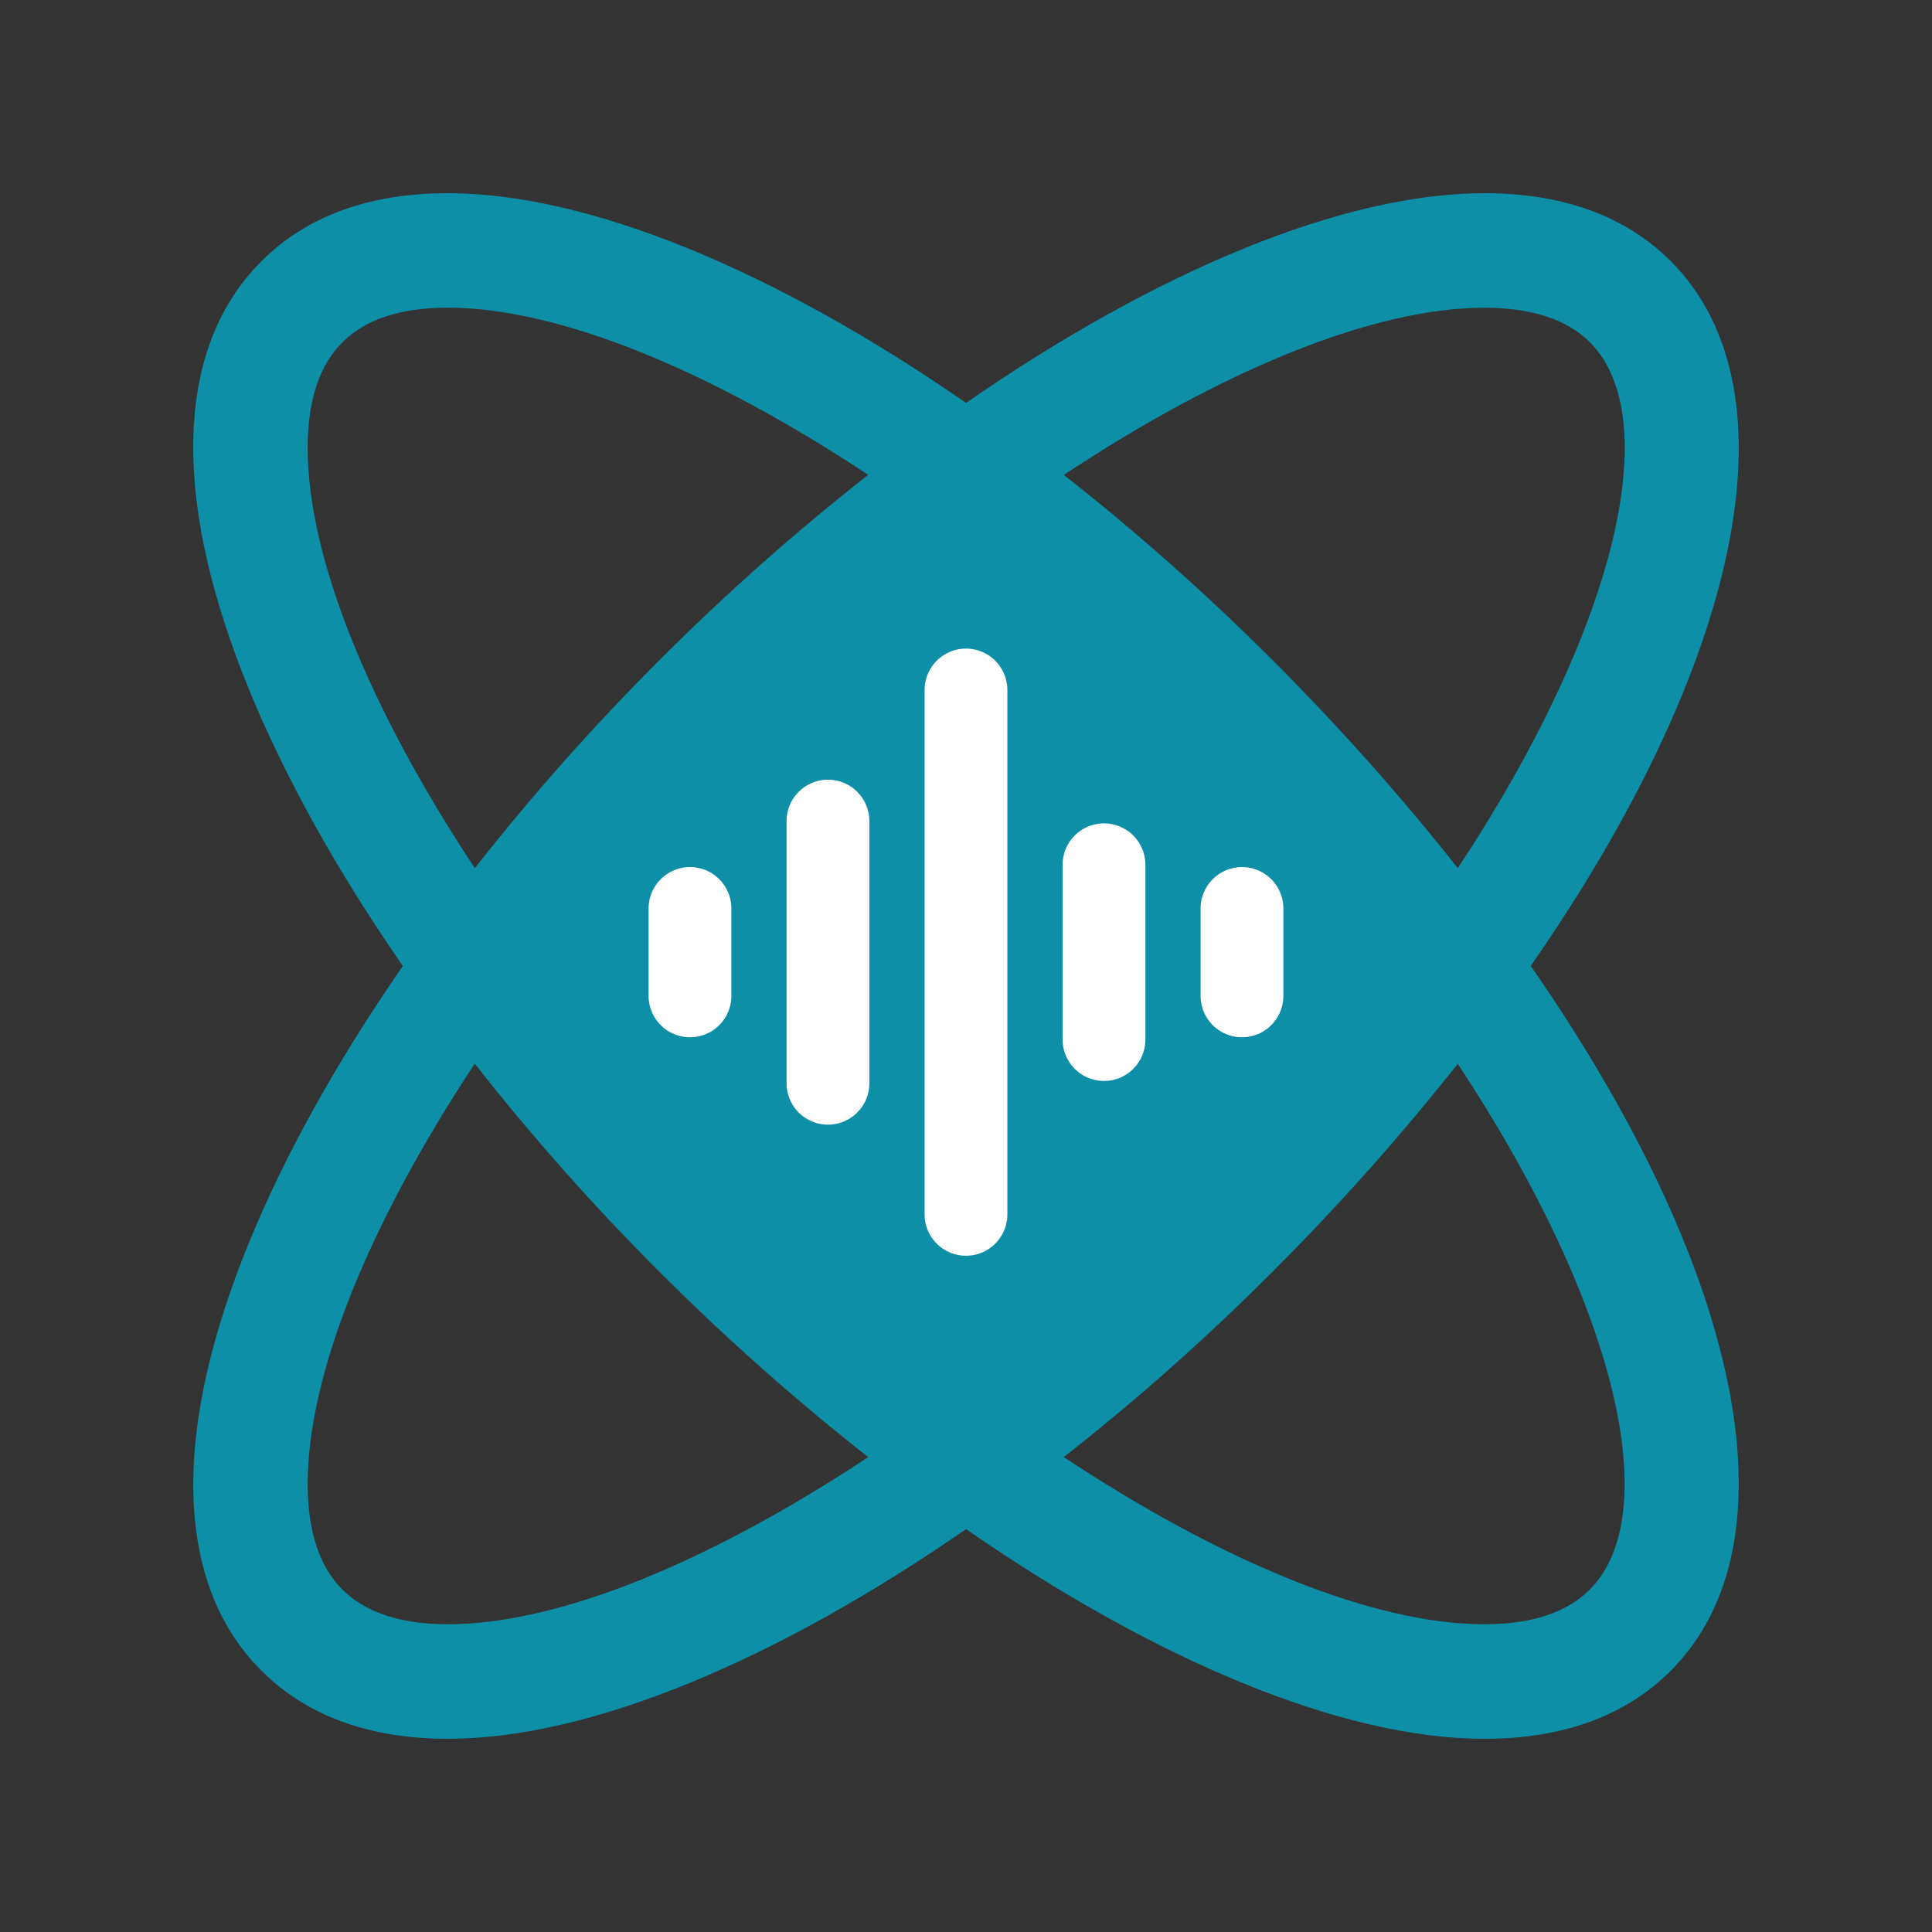
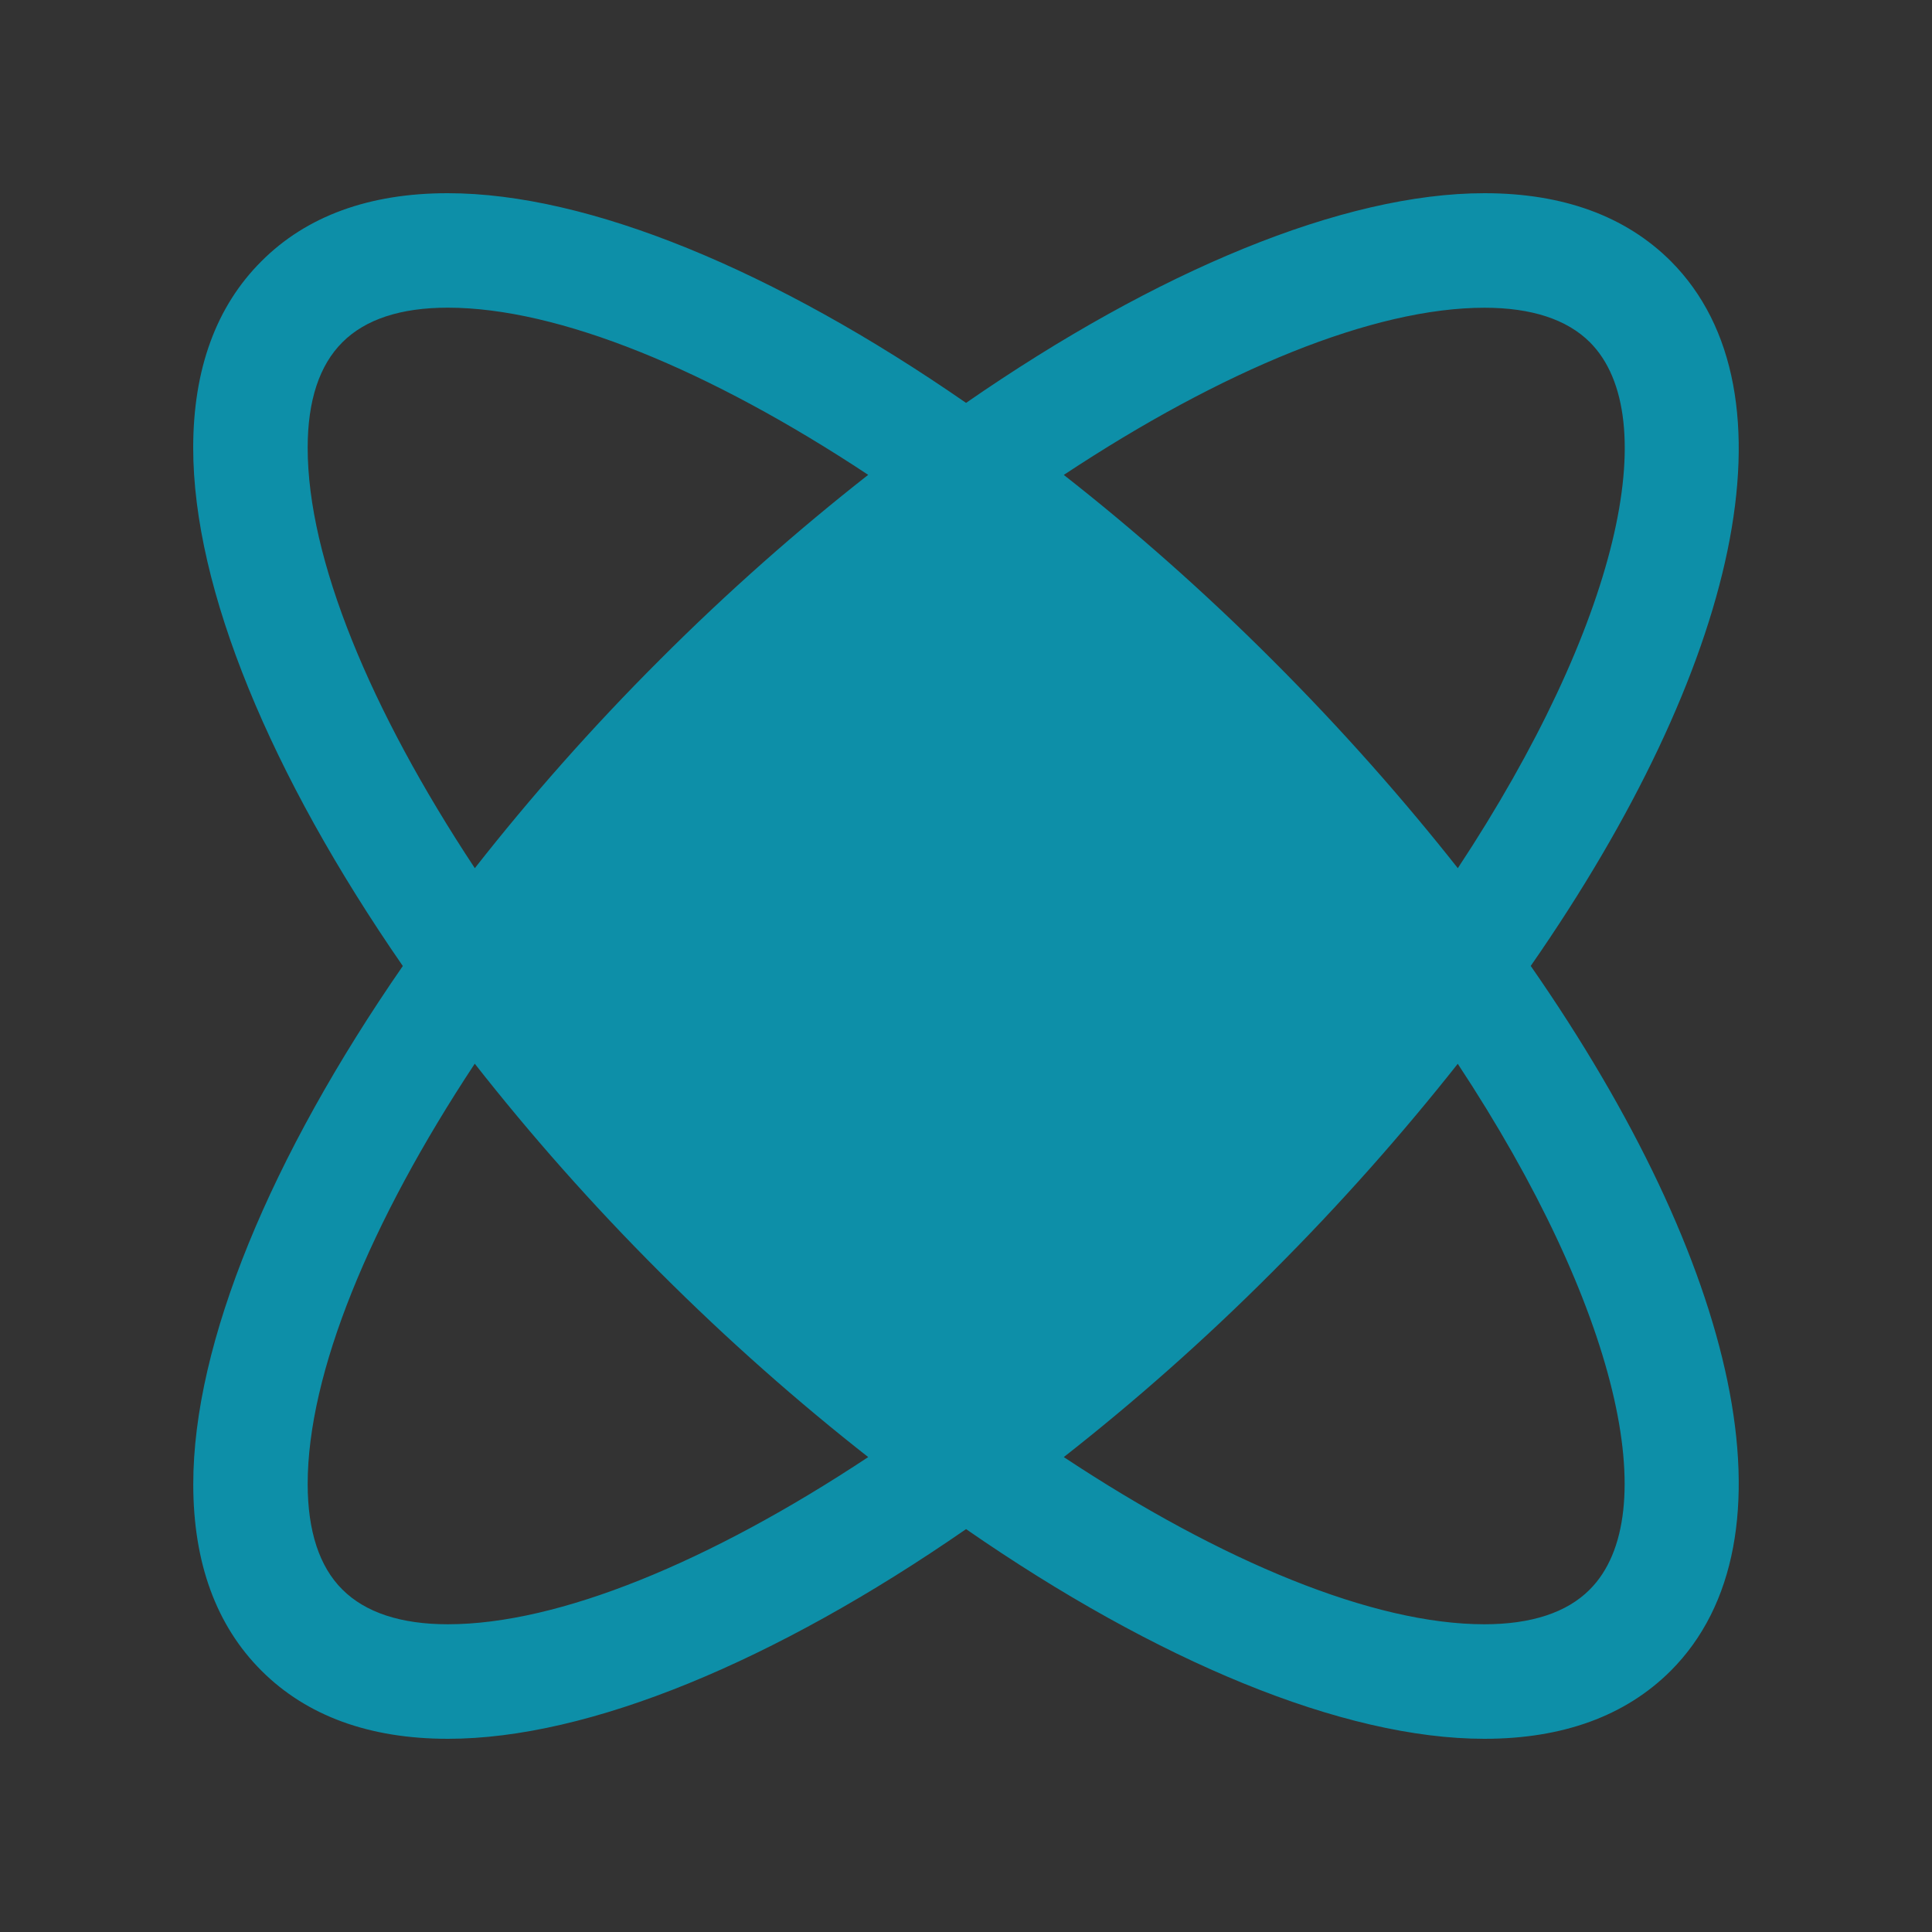
<svg xmlns="http://www.w3.org/2000/svg" width="60" height="60" viewBox="0 0 60 60" fill="none">
  <rect x="0" y="0" width="60" height="60" fill="#333333" stroke="none" />
  <path d="M51.888 8.11C50.483 6.709 48.536 6 46.102 6C41.712 6 35.926 8.411 30.002 12.512C24.078 8.411 18.291 6 13.904 6C11.467 6 9.518 6.71 8.118 8.114C6.712 9.517 6.002 11.466 6 13.902C5.998 18.288 8.411 24.074 12.51 30C8.41 35.925 6 41.71 6.002 46.098C6.003 48.533 6.715 50.482 8.117 51.882C9.522 53.288 11.472 54 13.91 54C18.294 54 24.078 51.589 30.002 47.488C35.923 51.589 41.709 54 46.099 54C48.533 54 50.48 53.291 51.886 51.888C55.936 47.829 53.986 39.27 47.538 29.998C53.984 20.728 55.936 12.171 51.888 8.11ZM46.102 9.557C47.562 9.557 48.664 9.92 49.374 10.627C51.696 12.952 50.269 19.392 45.274 26.962C43.57 24.805 41.656 22.635 39.509 20.491C37.403 18.384 35.221 16.461 33.037 14.749C37.966 11.488 42.659 9.557 46.102 9.557ZM9.555 13.904C9.555 12.442 9.918 11.342 10.634 10.629C11.344 9.918 12.443 9.555 13.904 9.555C17.342 9.555 22.034 11.486 26.963 14.747C24.779 16.459 22.597 18.381 20.491 20.49C18.382 22.595 16.459 24.778 14.746 26.962C11.486 22.032 9.554 17.342 9.555 13.904ZM13.909 50.443C12.448 50.443 11.344 50.077 10.63 49.362C9.918 48.654 9.557 47.549 9.555 46.093C9.554 42.656 11.485 37.965 14.744 33.034C16.458 35.218 18.379 37.4 20.49 39.507C22.597 41.614 24.779 43.539 26.963 45.251C22.038 48.512 17.347 50.443 13.909 50.443ZM49.368 49.368C48.659 50.08 47.555 50.443 46.096 50.443C42.658 50.443 37.965 48.512 33.037 45.251C35.221 43.539 37.402 41.618 39.506 39.509C41.653 37.365 43.565 35.195 45.272 33.037C50.266 40.608 51.694 47.046 49.368 49.368Z" fill="#0D8FA8" />
-   <path d="M21.428 28.213V30.928M25.713 25.499V33.642M29.999 21.428V37.713M34.285 26.856V32.285M38.571 28.213V30.928" stroke="white" stroke-width="2.571" stroke-linecap="round" stroke-linejoin="round" />
</svg>